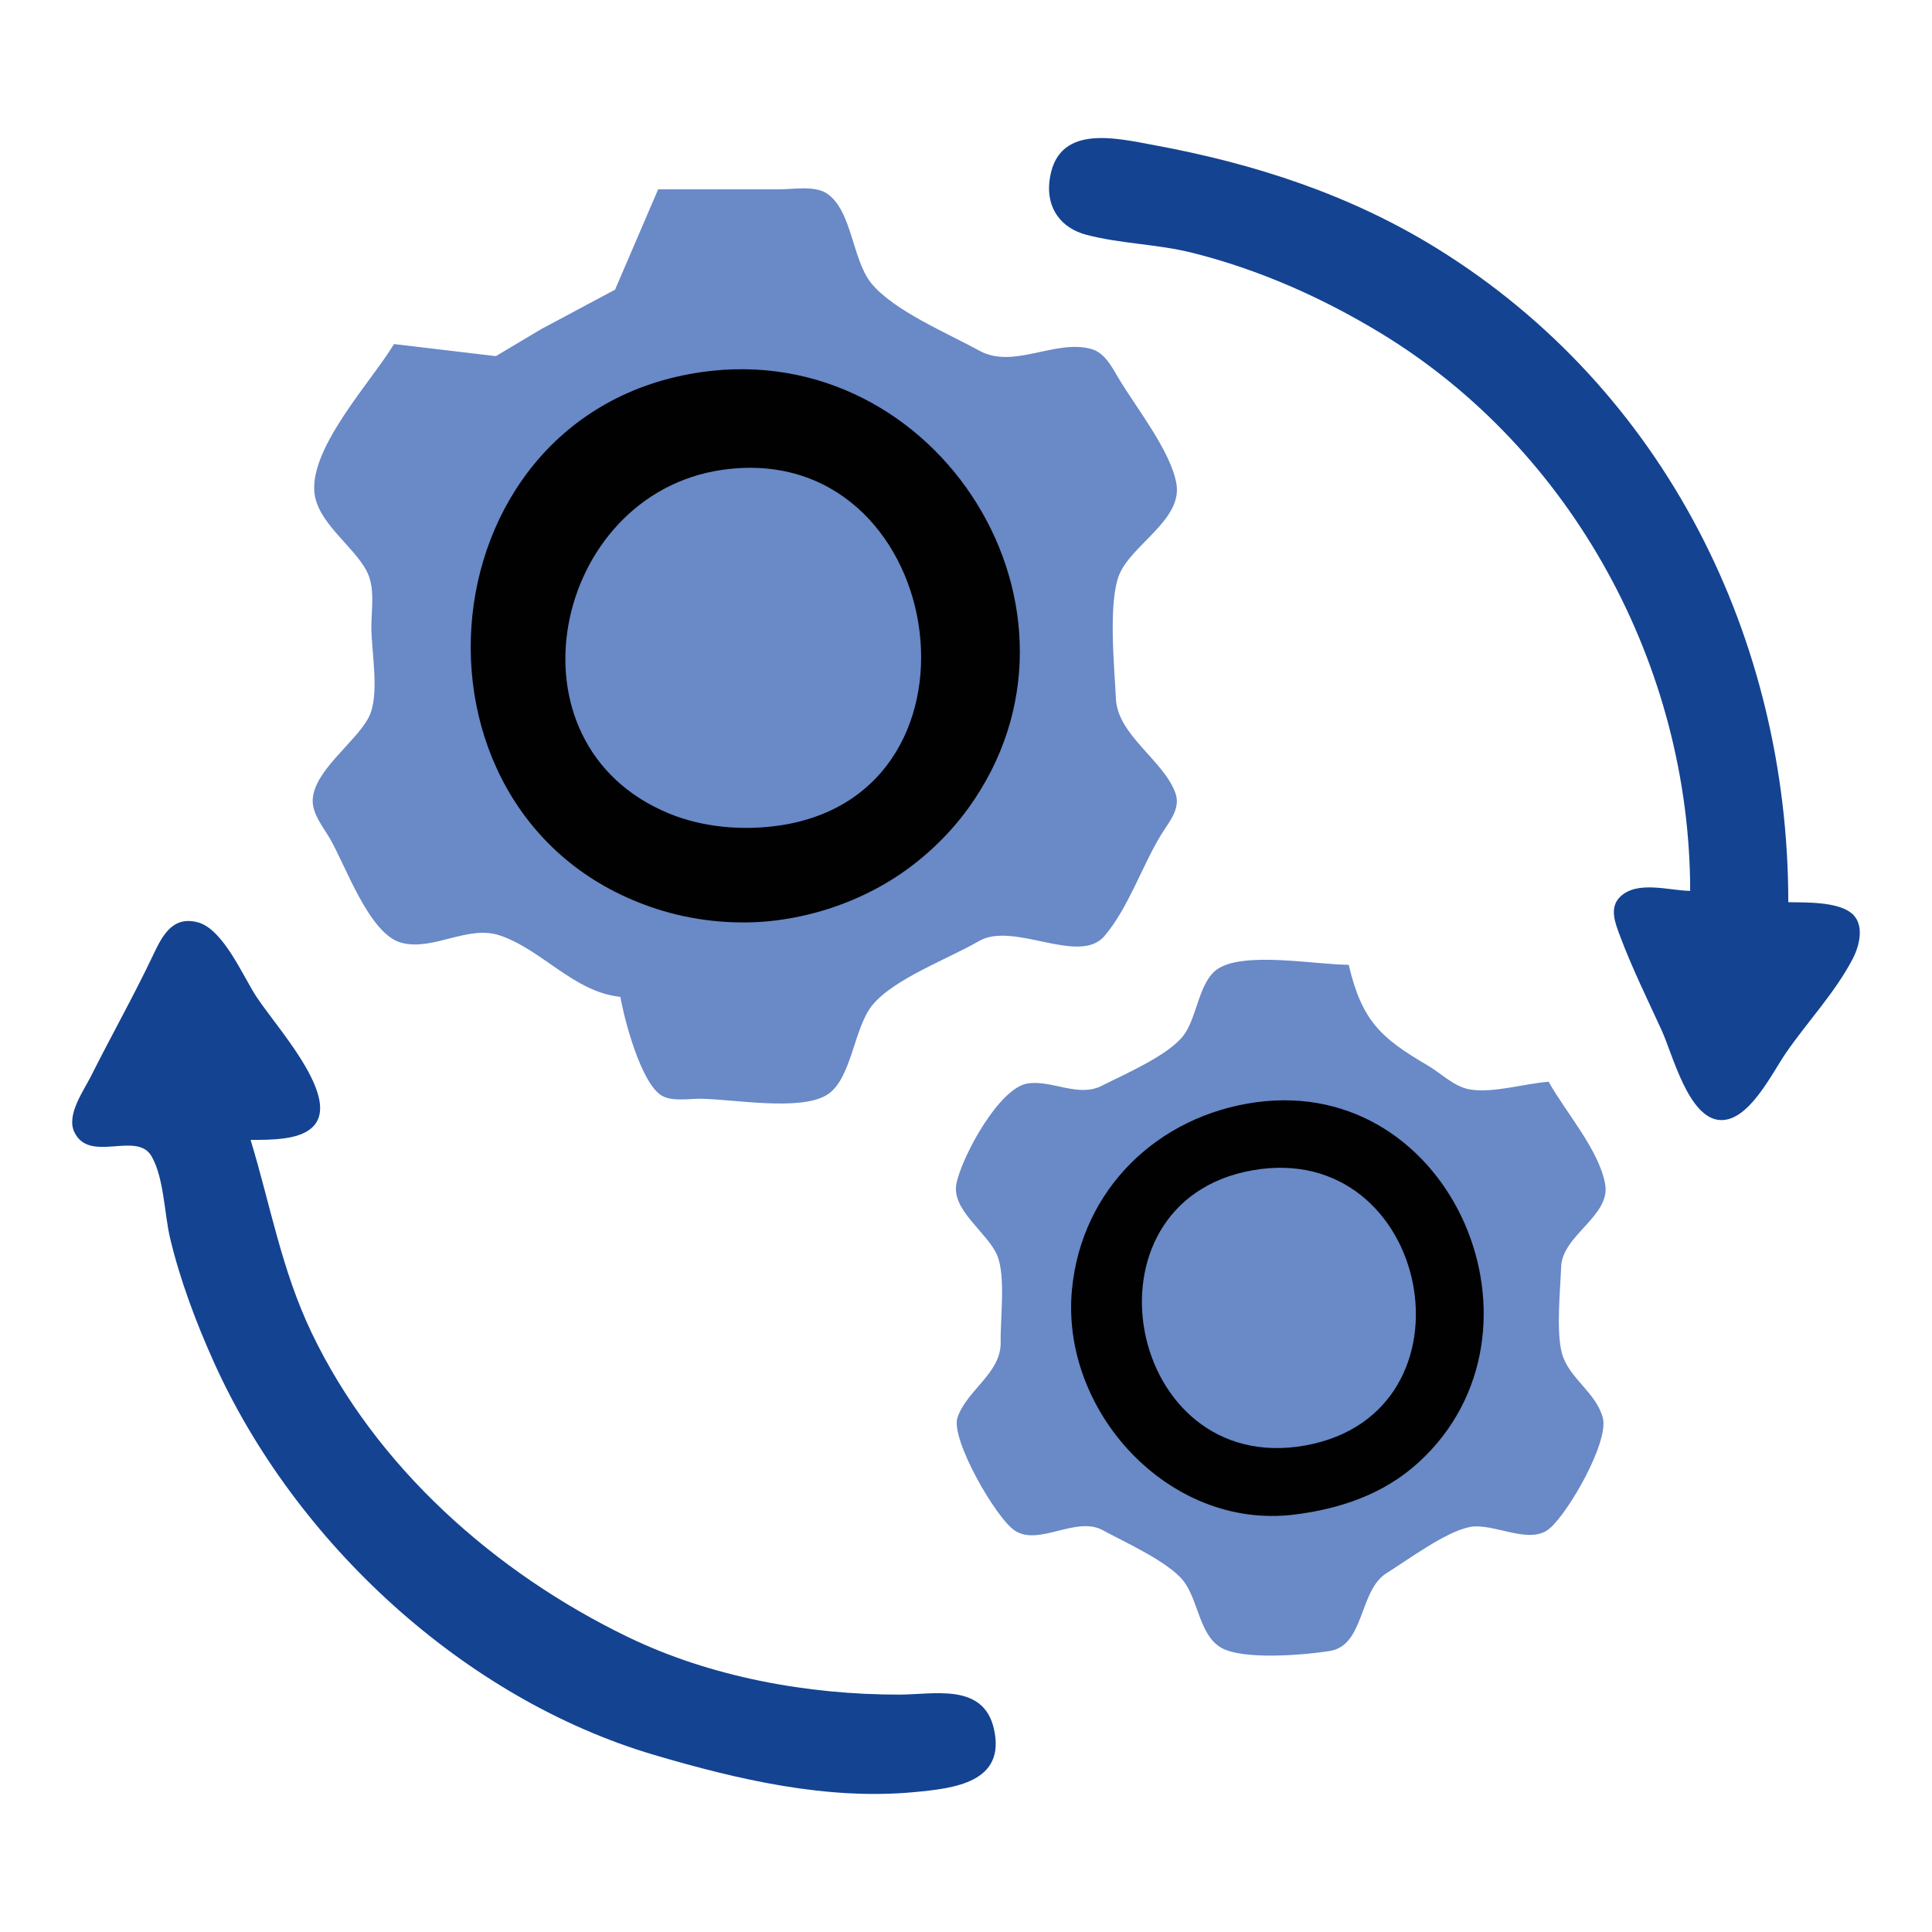
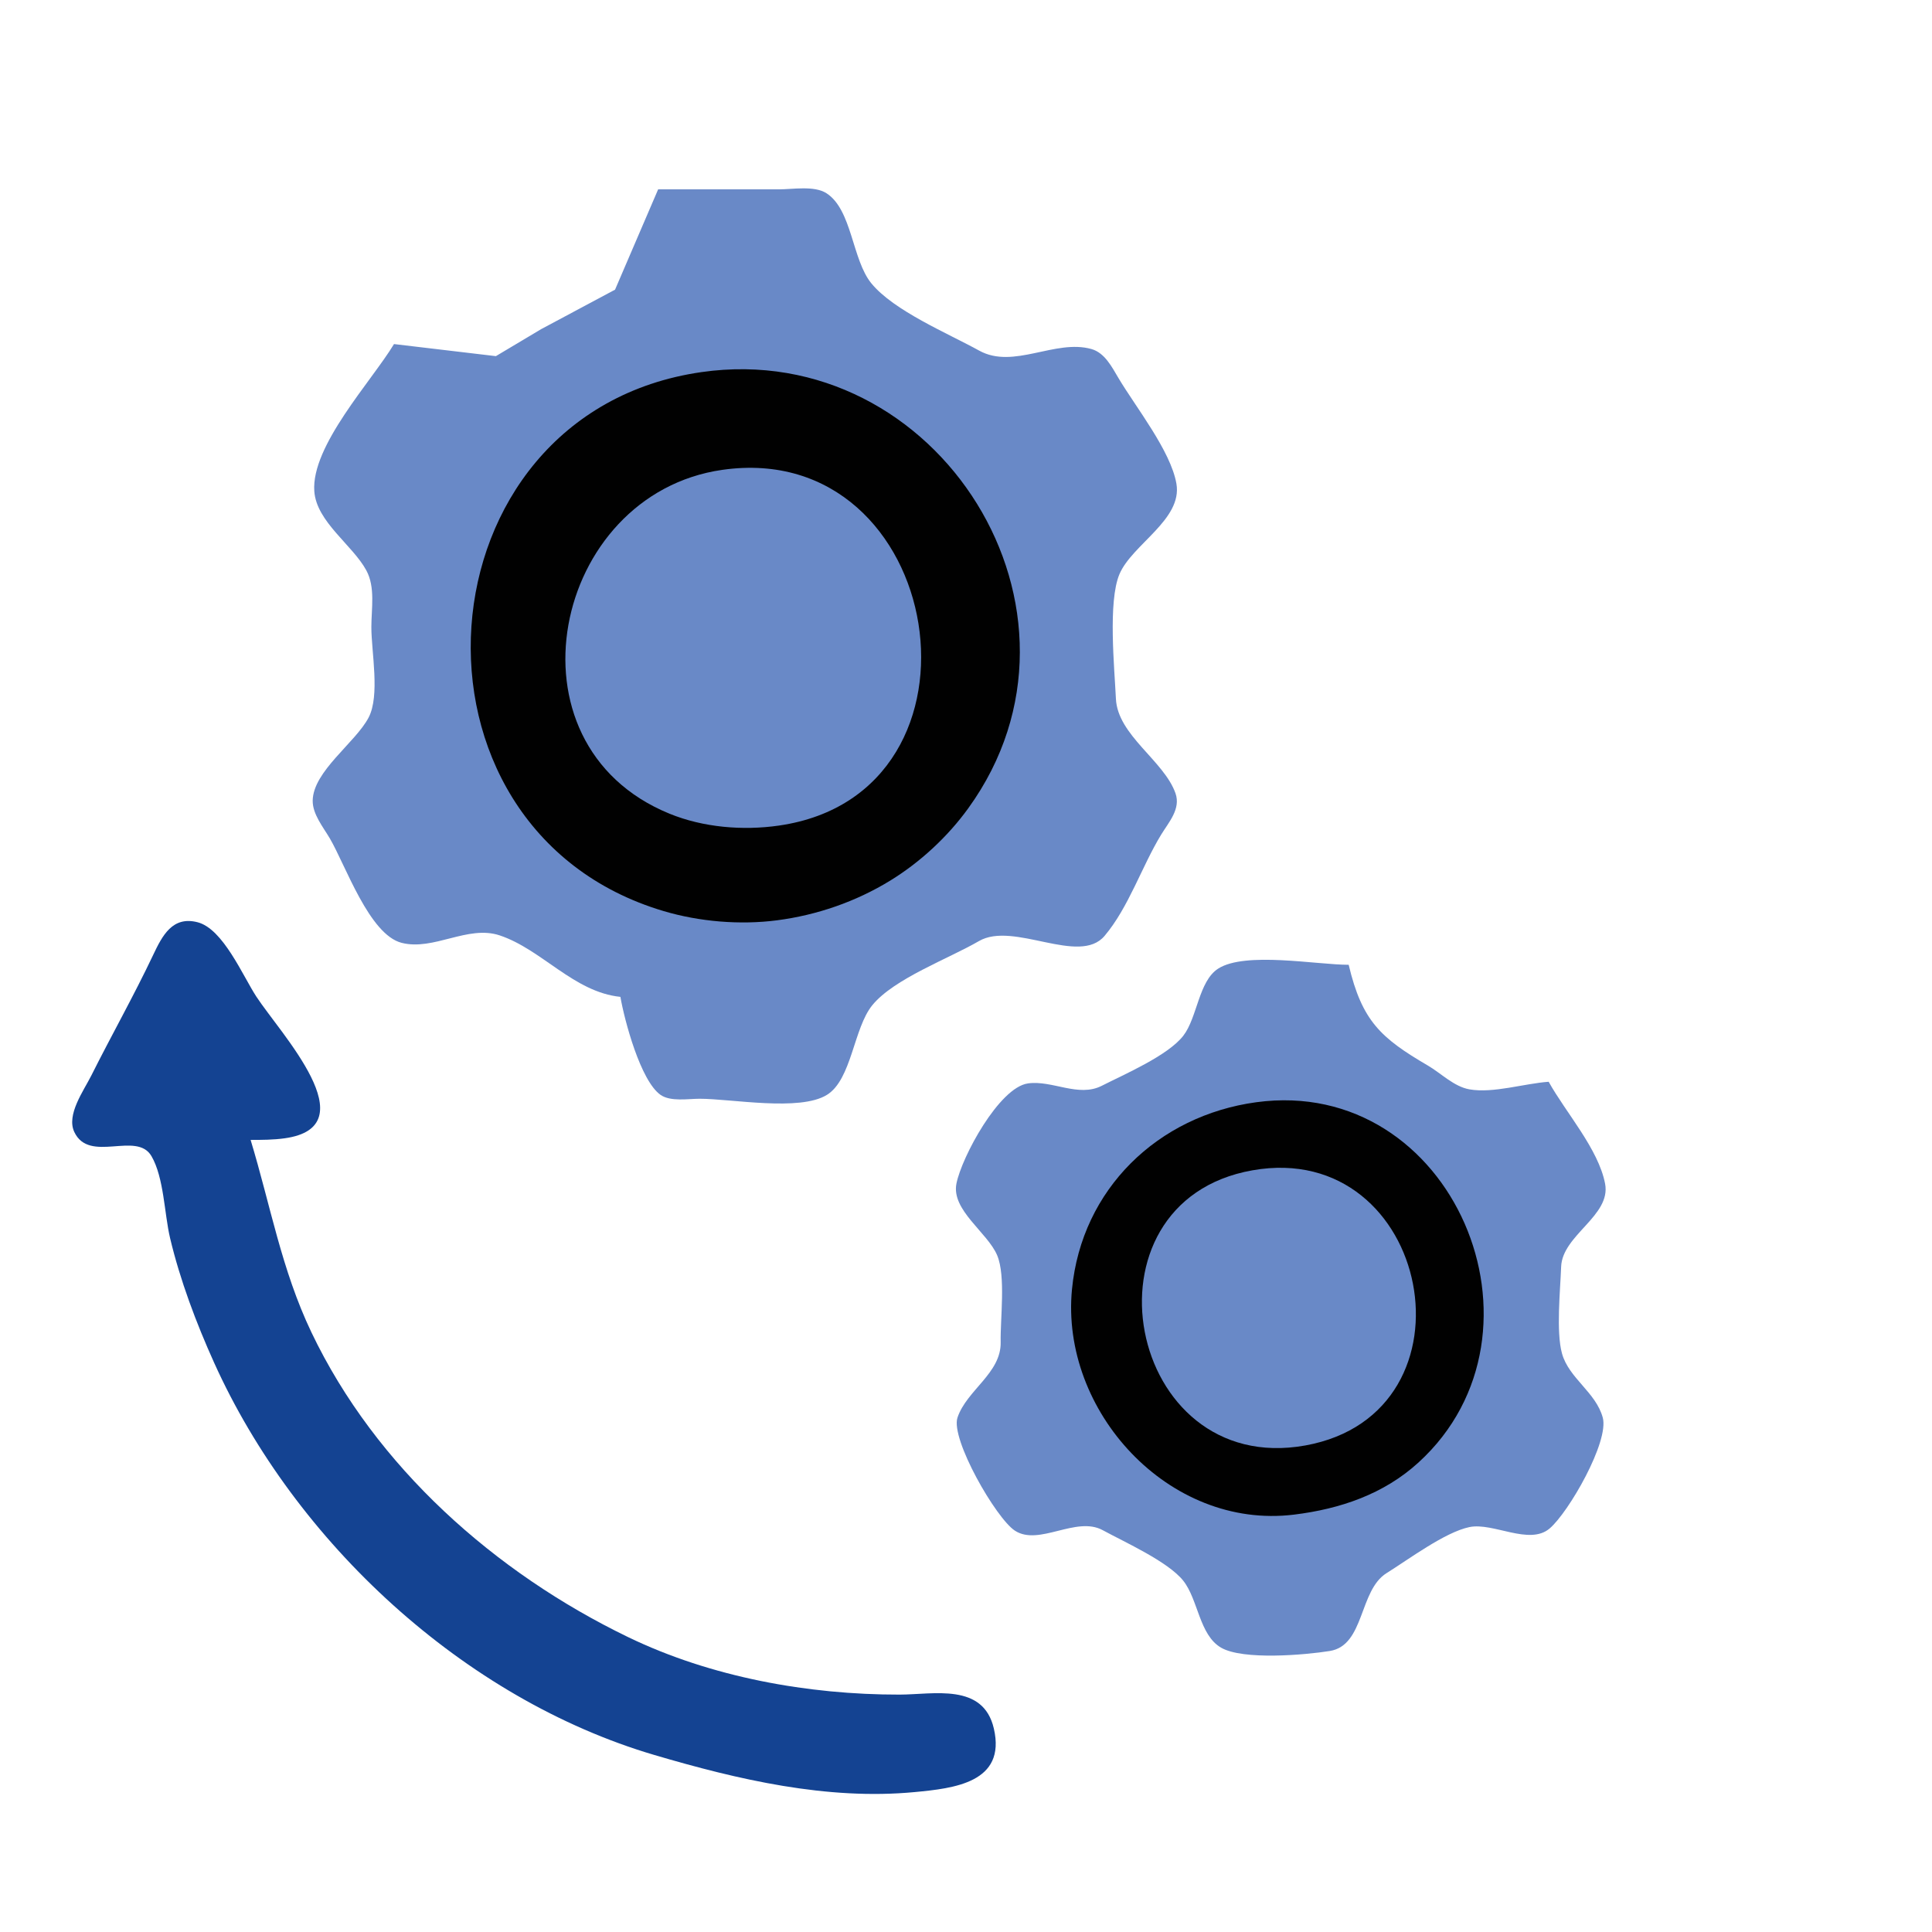
<svg xmlns="http://www.w3.org/2000/svg" xmlns:ns1="http://sodipodi.sourceforge.net/DTD/sodipodi-0.dtd" width="368.64pt" height="368.64pt" viewBox="0 0 368.64 368.64">
  <defs />
  <g id="group0" transform="translate(13.775, 26.34)" fill="none">
-     <path id="shape0" transform="matrix(0.72 0 0 0.72 186.384 3.5527136788005e-15)" fill="#144392" stroke-opacity="0" stroke="#000000" stroke-width="0" stroke-linecap="square" stroke-linejoin="bevel" d="M169.917 199.504C164.339 199.458 155.941 196.657 151.365 201.068C148.343 203.981 150.099 208.18 151.342 211.504C154.521 220 158.601 228.257 162.377 236.504C165.272 242.828 169.462 259.87 177.92 260.247C185.502 260.585 191.593 247.828 195.258 242.504C200.984 234.186 208.309 226.49 212.998 217.504C214.826 214.001 216.246 208.259 212.599 205.362C208.799 202.343 200.586 202.6 195.917 202.504C195.917 132.717 163.186 66.668 102.917 29.318C79.787 14.983 54.5 6.8 27.917 1.889C17.51 -0.034 1.868 -3.919 0.106 11.504C-0.695 18.517 3.103 23.859 9.917 25.645C19.016 28.03 28.71 28.097 37.917 30.399C55.565 34.811 72.418 42.292 87.917 51.707C138.856 82.65 169.878 140.3 169.917 199.504Z" ns1:nodetypes="cccccccccccccccc" />
    <path id="shape1" transform="matrix(0.72 0 0 0.72 45.889 9.6)" fill="#6989c7" stroke-opacity="0" stroke="#000000" stroke-width="0" stroke-linecap="square" stroke-linejoin="bevel" d="M91.548 0.264L80.129 26.846L60.548 37.307L48.548 44.465L21.548 41.264C15.655 51.051 -0.425 68.19 0.427 80.264C1 88.394 10.589 94.526 14.225 101.264C16.636 105.732 15.548 111.359 15.548 116.264C15.547 122.9 17.892 134.393 14.806 140.264C11.316 146.903 0.103 154.481 0.001 162.264C-0.047 165.857 2.806 169.315 4.537 172.264C8.701 179.359 14.991 197.757 23.567 199.945C32.072 202.116 41.081 195.148 49.548 197.968C60.746 201.697 69.168 212.989 81.548 214.264C82.614 220.457 86.89 236.537 92.185 240.236C94.84 242.091 99.491 241.264 102.548 241.264C110.947 241.264 129.073 244.699 136.273 240.236C142.876 236.143 143.311 222.604 148.302 216.477C154.037 209.436 168.584 204.125 176.548 199.488C185.744 194.133 203.138 206.072 209.86 198.101C216.291 190.476 219.682 179.75 224.858 171.264C226.865 167.974 230.112 164.44 228.647 160.303C225.577 151.638 213.316 144.941 212.862 135.264C212.479 127.101 210.726 109.554 213.79 102.268C217.113 94.367 230.548 87.786 228.896 78.264C227.383 69.548 218.107 57.967 213.533 50.264C211.795 47.336 209.903 43.574 206.374 42.582C196.755 39.877 185.749 48.039 176.638 43.005C168.332 38.417 154.03 32.479 148.043 25.159C142.926 18.902 142.957 5.671 136.154 1.292C132.932 -0.783 127.207 0.264 123.548 0.264Z" ns1:nodetypes="cccccccccccccccccccccccccccccccc" />
    <path id="shape2" transform="matrix(0.72 0 0 0.72 76.04 44.11)" fill="#010101" stroke-opacity="0" stroke="#000000" stroke-width="0" stroke-linecap="square" stroke-linejoin="bevel" d="M61.173 0.762C-14.753 11.639 -22.187 121.863 51.173 143.613C60.622 146.415 71.377 147.317 81.173 146.045C91.766 144.669 102.084 141.1 111.173 135.523C119.127 130.643 126.402 123.902 131.875 116.33C169.496 64.285 123.939 -8.23 61.173 0.762Z" ns1:nodetypes="cccccc" />
    <path id="shape3" transform="matrix(0.72 0 0 0.72 94.102 62.922)" fill="#6989c7" stroke-opacity="0" stroke="#000000" stroke-width="0" stroke-linecap="square" stroke-linejoin="bevel" d="M41.585 0.54C-3.418 6.987 -17.487 73.238 27.585 91.658C36.525 95.312 47.026 96.19 56.585 94.812C115.988 86.248 100.809 -7.944 41.585 0.54Z" ns1:nodetypes="cccc" />
    <path id="shape4" transform="matrix(0.72 0 0 0.72 1.77635683940025e-15 149.394)" fill="#144392" stroke-opacity="0" stroke="#000000" stroke-width="0" stroke-linecap="square" stroke-linejoin="bevel" d="M47.282 58.014C50.305 58.013 53.282 58.005 56.282 57.59C78.587 54.505 55.129 29.729 48.787 20.015C45.22 14.55 39.989 2.079 33.239 0.333C26.563 -1.394 23.873 3.9 21.449 9.014C16.318 19.843 10.405 30.3 5.036 41.014C3.061 44.955 -1.595 51.337 0.555 55.906C4.526 64.346 17.073 55.559 21.005 62.307C24.333 68.02 24.407 77.558 25.937 84.014C28.579 95.165 32.889 106.577 37.594 117.014C59.06 164.631 103.783 206.116 154.282 221.014C176.38 227.533 200.036 233.056 223.282 230.844C233.613 229.861 247.574 228.361 244.25 214.014C241.428 201.838 228.295 205 219.282 205.014C195.009 205.053 169.261 200.389 147.282 189.756C112.116 172.742 80.457 144.746 63.402 109.014C55.456 92.367 52.555 75.368 47.282 58.014Z" ns1:nodetypes="ccccccccccccccccc" />
    <path id="shape5" transform="matrix(0.72 0 0 0.72 168.621 156.794)" fill="#6989c7" stroke-opacity="0" stroke="#000000" stroke-width="0" stroke-linecap="square" stroke-linejoin="bevel" d="M157.086 32.327C150.647 32.784 142.365 35.446 136.086 34.335C131.981 33.609 128.591 30.087 125.086 28.038C112.56 20.714 107.613 16.209 104.086 1.327C95.627 1.327 76.629 -2.257 69.48 2.355C64.322 5.681 63.978 15.317 60.271 20.113C56.186 25.399 44.678 30.324 38.662 33.389C32.464 36.547 25.543 31.861 19.101 32.761C11.453 33.829 1.523 52.277 0.135 59.327C-1.25 66.355 8.394 72.274 10.936 78.327C13.241 83.819 11.738 95.152 11.861 101.327C12.026 109.553 2.873 114.013 0.415 121.328C-1.48 126.969 10.613 148.029 15.64 151.295C22.042 155.455 31.839 147.307 38.916 151.167C44.75 154.348 56.18 159.463 60.236 164.541C64.219 169.528 64.474 178.94 70.275 182.299C76.081 185.661 92.496 184.233 99.071 183.179C108.371 181.688 106.764 167.128 114.13 162.54C119.899 158.947 129.626 151.675 136.086 150.341C142.38 149.041 151.949 155.275 157.325 150.724C162.376 146.447 173.154 127.701 171.422 121.327C169.591 114.593 162.426 110.898 160.615 104.327C159.023 98.553 160.169 87.535 160.389 81.366C160.692 72.913 173.677 67.861 172.037 59.327C170.268 50.125 161.604 40.475 157.086 32.327Z" ns1:nodetypes="ccccccccccccccccccccccccc" />
    <path id="shape6" transform="matrix(0.72 0 0 0.72 190.6 183.604)" fill="#010101" stroke-opacity="0" stroke="#000000" stroke-width="0" stroke-linecap="square" stroke-linejoin="bevel" d="M49.062 0.515C23.04 4.059 2.806 23.494 0.232 50.09C-2.886 82.305 25.844 113.871 59.062 109.804C71.26 108.31 82.838 104.401 92.061 95.986C129.86 61.499 101.192 -6.584 49.062 0.515Z" ns1:nodetypes="ccccc" />
    <path id="shape7" transform="matrix(0.72 0 0 0.72 204.11 196.482)" fill="#6989c7" stroke-opacity="0" stroke="#000000" stroke-width="0" stroke-linecap="square" stroke-linejoin="bevel" d="M29.298 0.669C-18.003 9.03 -4.183 82.15 43.298 73.589C90.735 65.036 76.63 -7.698 29.298 0.669Z" ns1:nodetypes="ccc" />
  </g>
</svg>